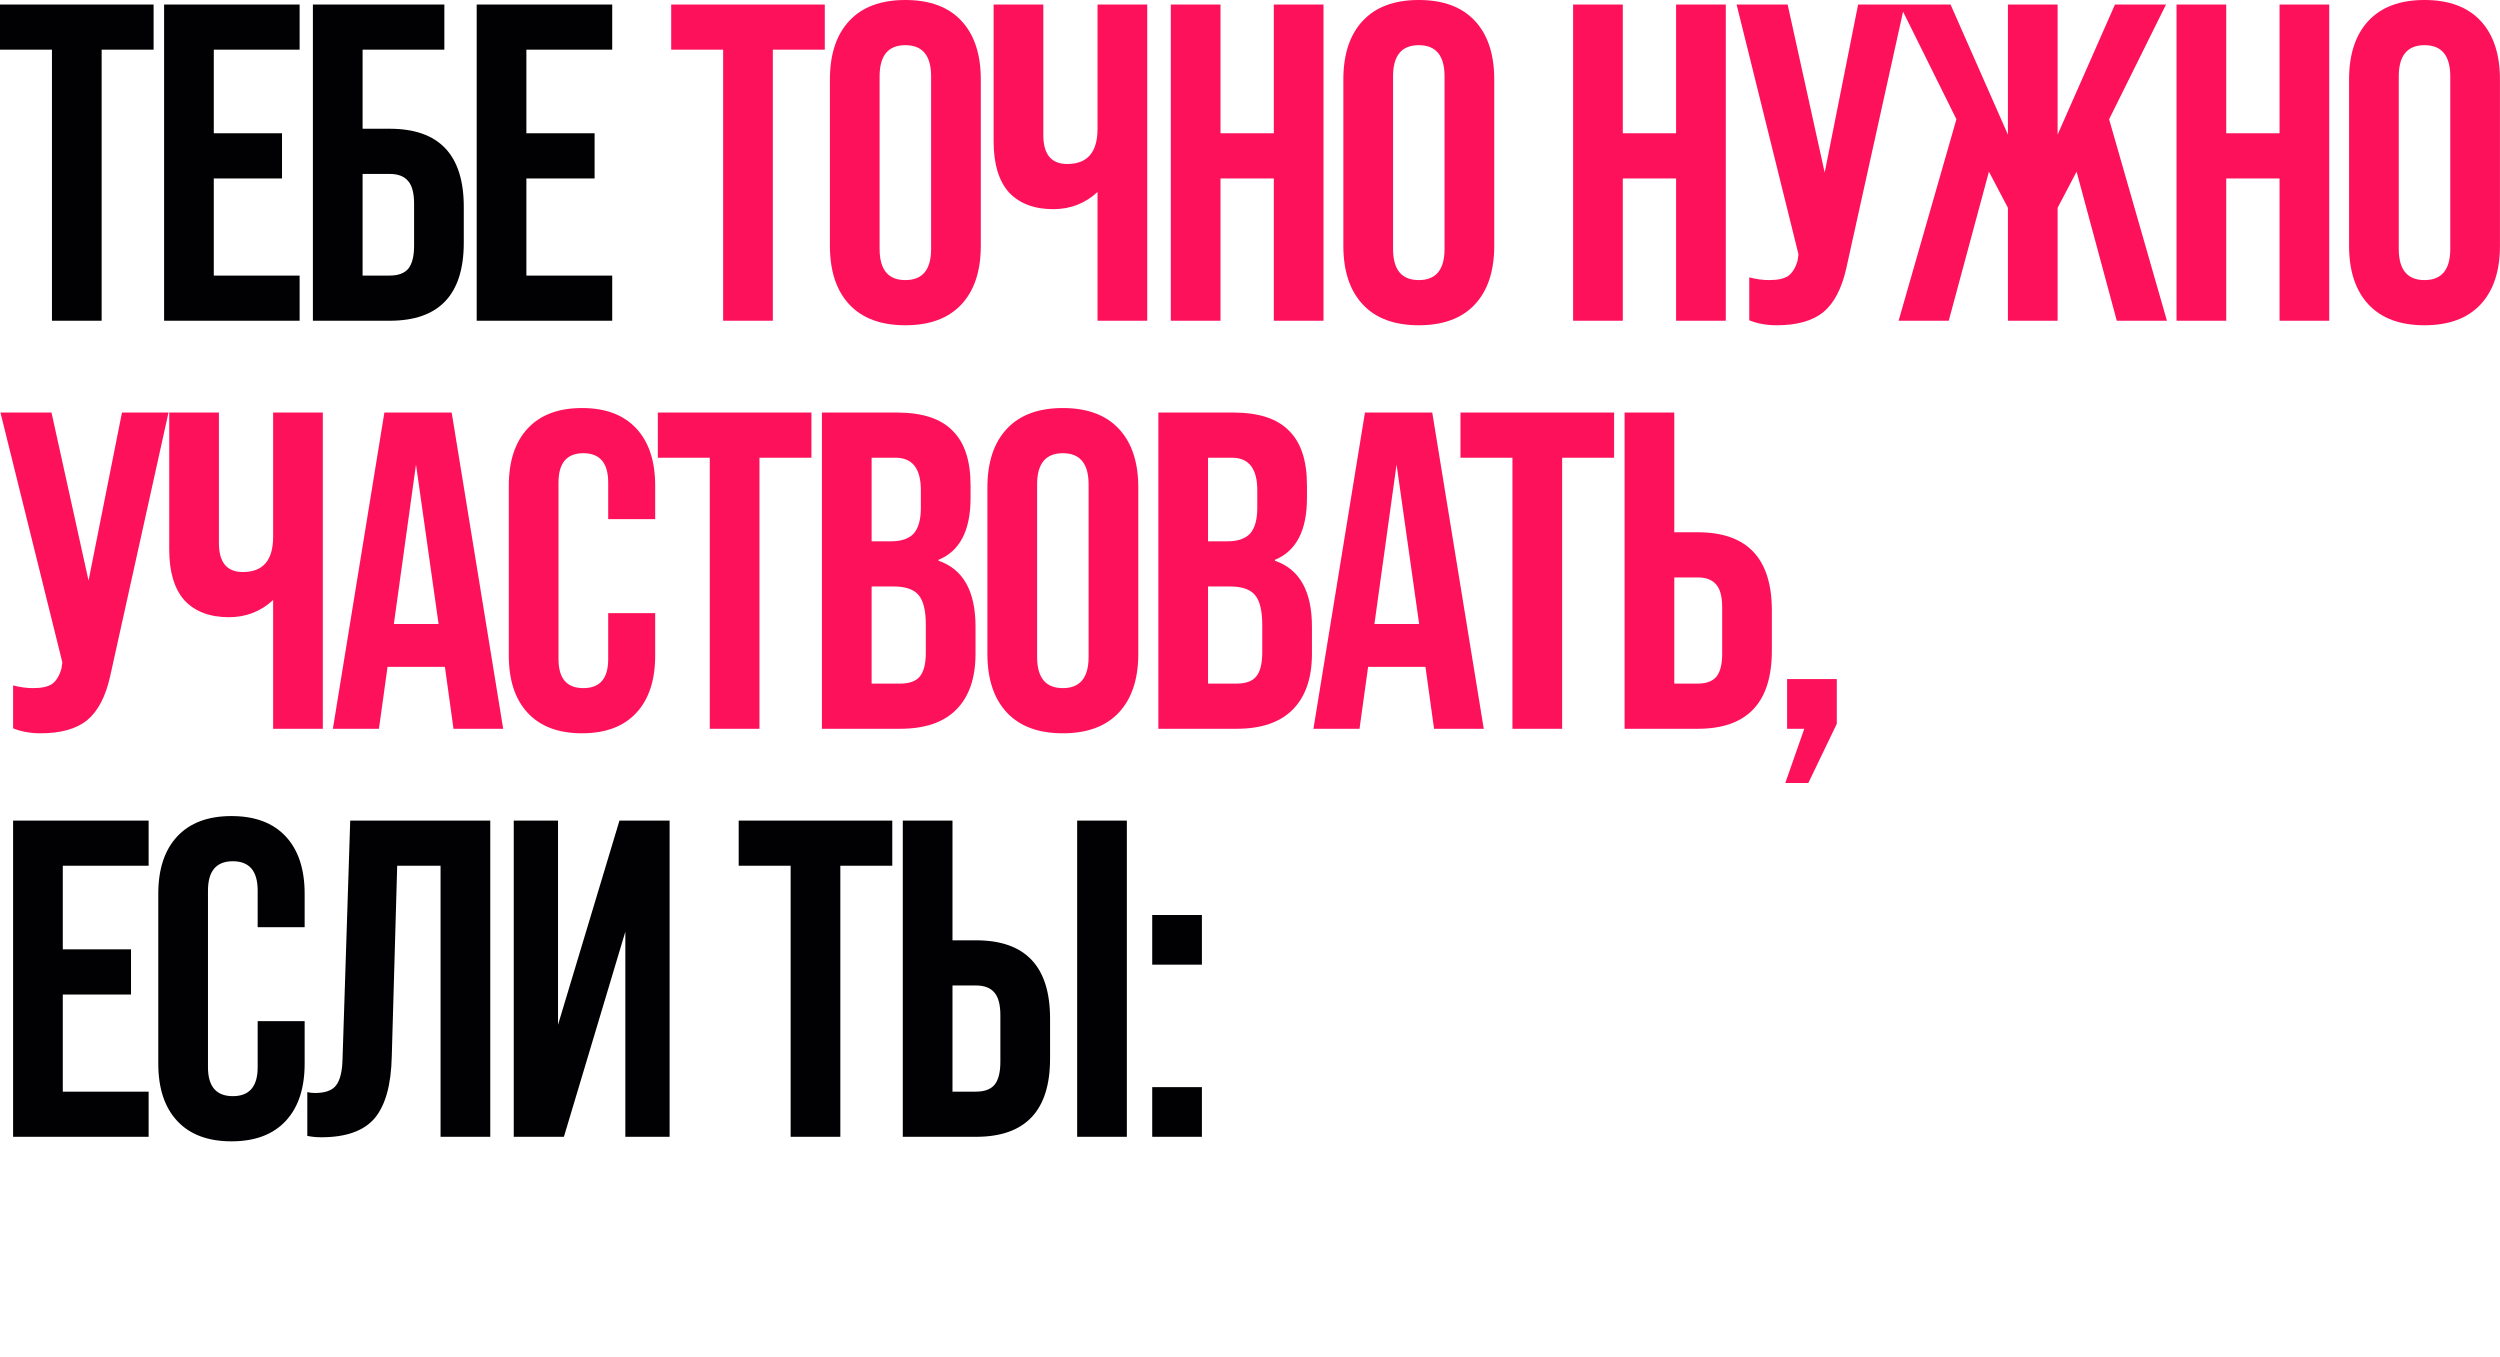
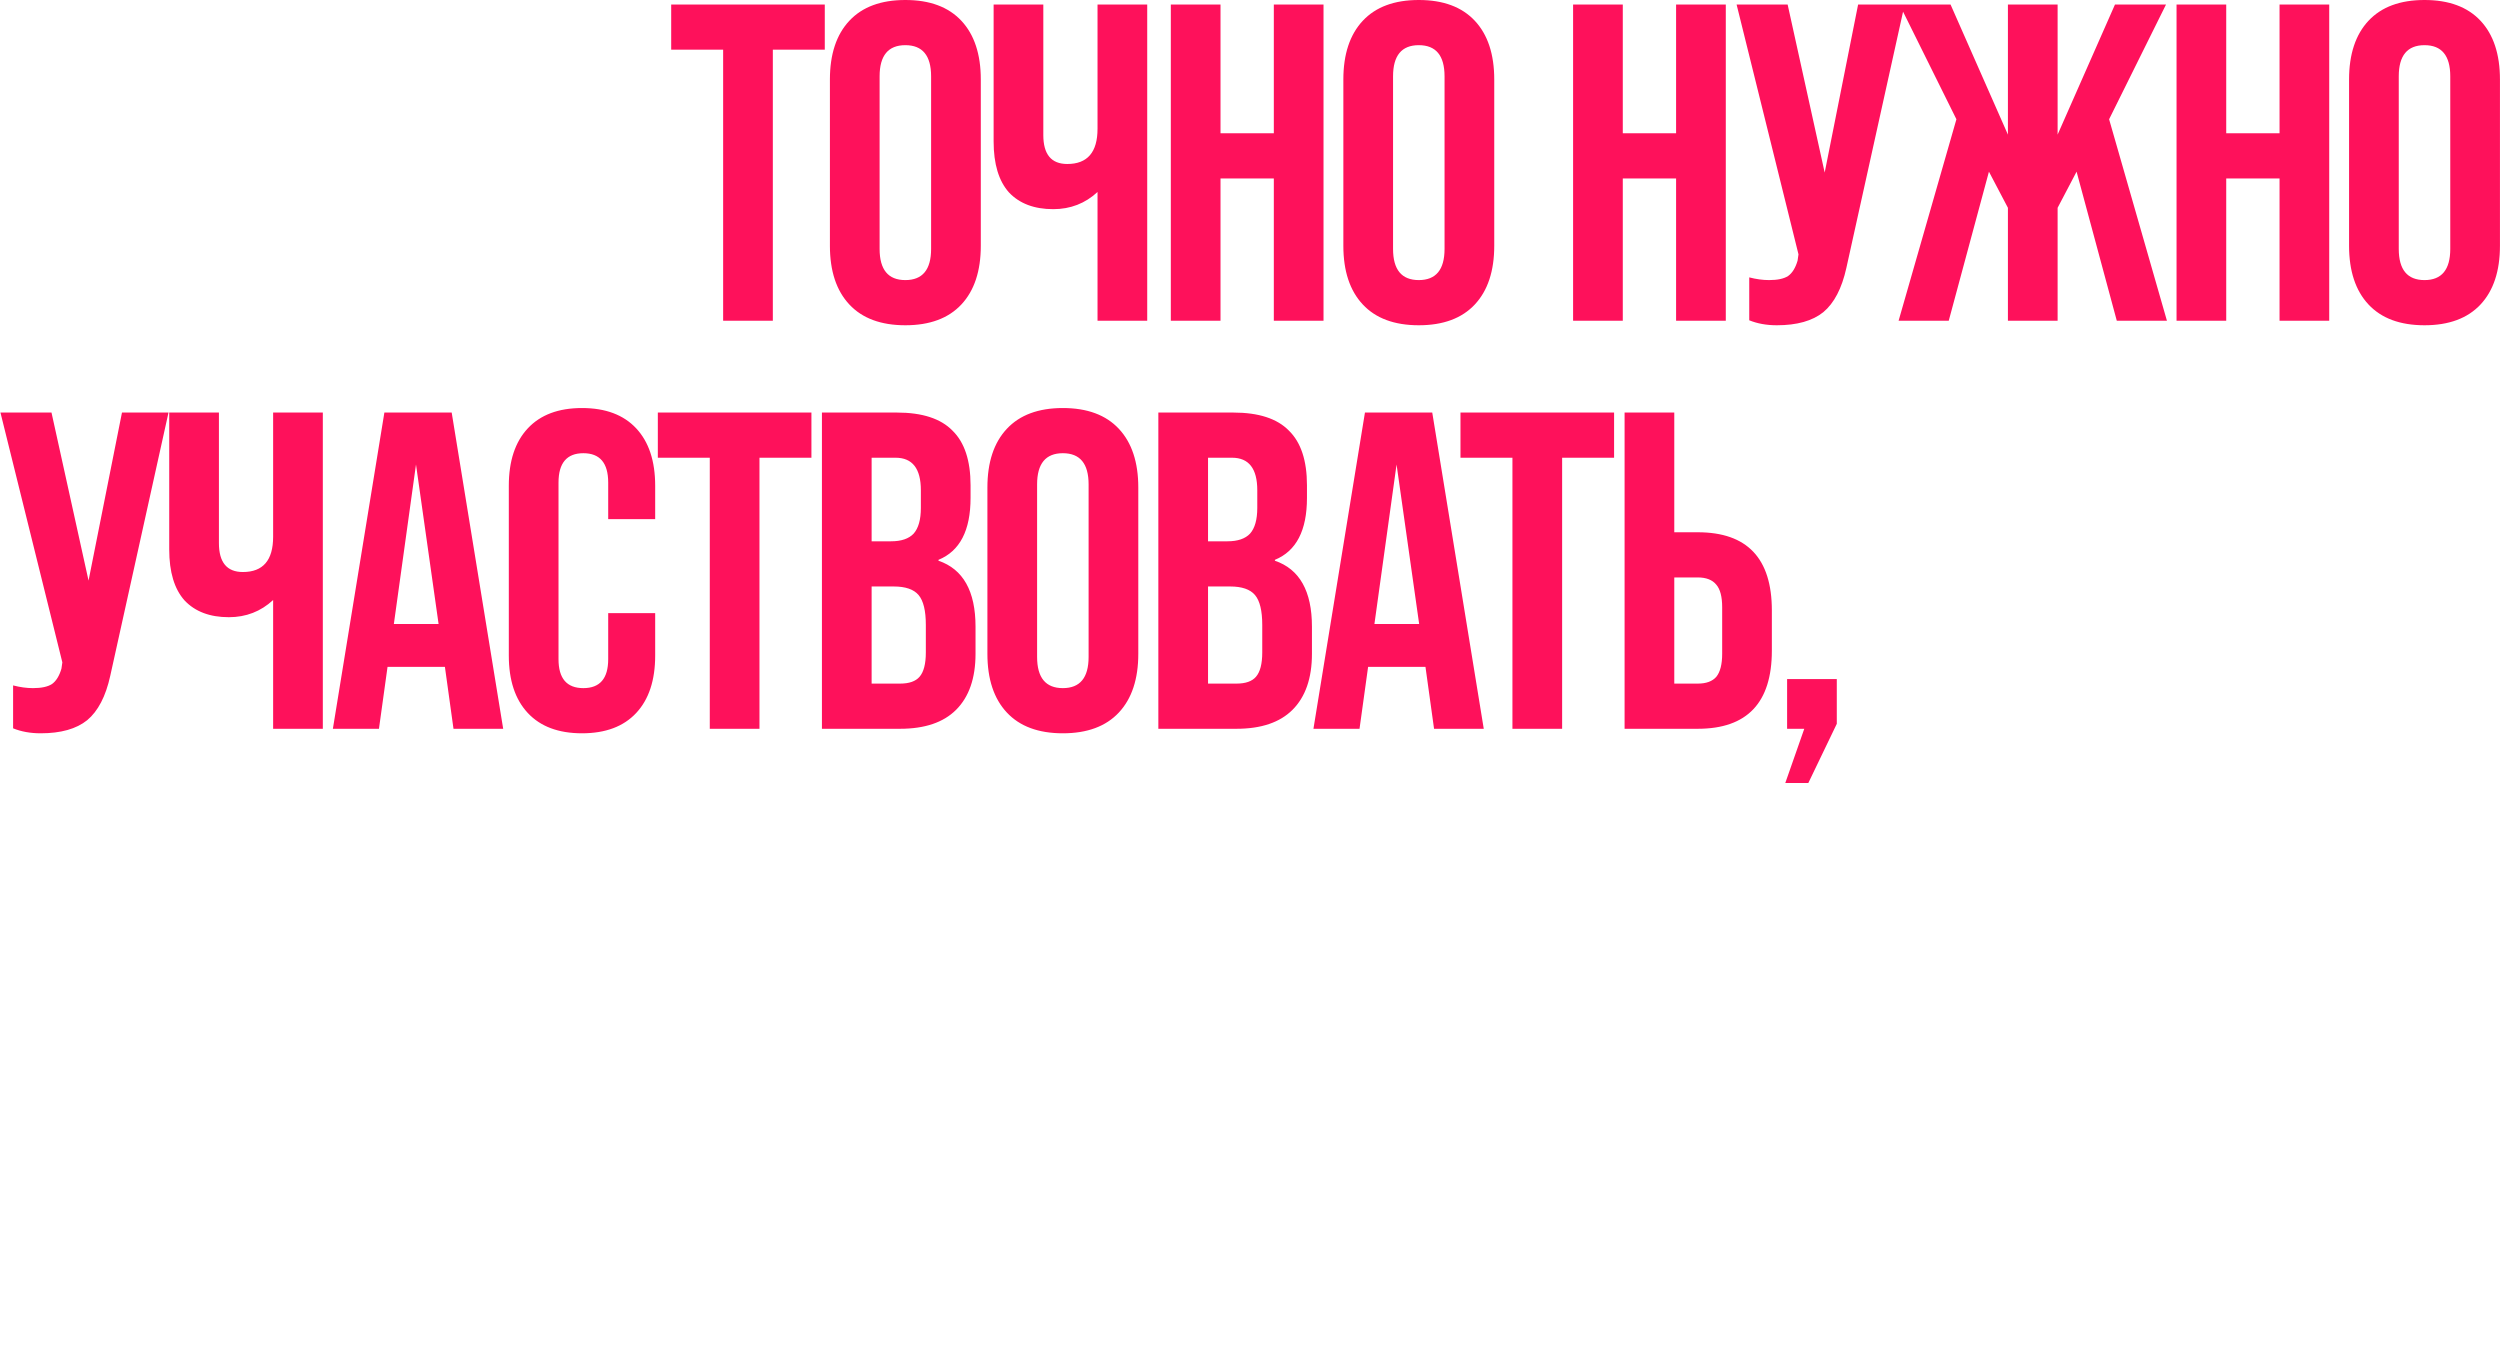
<svg xmlns="http://www.w3.org/2000/svg" viewBox="0 0 432.884 234.96" fill="none">
-   <path d="M17.6 55.538H8.996V8.605H0V0.782H26.596V8.605H17.6V55.538ZM51.882 55.538H28.415V0.782H51.882V8.605H37.019V23.076H48.831V30.898H37.019V47.716H51.882V55.538ZM67.477 55.538H54.179V0.782H76.942V8.605H62.784V22.293H67.477C76.03 22.293 80.306 26.804 80.306 35.826V42.006C80.306 51.027 76.03 55.538 67.477 55.538ZM62.784 30.116V47.716H67.477C68.937 47.716 70.007 47.325 70.685 46.542C71.362 45.708 71.701 44.378 71.701 42.553V35.278C71.701 33.453 71.362 32.149 70.685 31.367C70.007 30.533 68.937 30.116 67.477 30.116H62.784ZM106.008 55.538H82.541V0.782H106.008V8.605H91.146V23.076H102.957V30.898H91.146V47.716H106.008V55.538ZM25.735 196.843H2.268V142.088H25.735V149.91H10.873V164.381H22.685V172.203H10.873V189.021H25.735V196.843ZM27.407 184.171V154.76C27.407 150.483 28.502 147.172 30.693 144.825C32.883 142.479 36.012 141.305 40.079 141.305C44.147 141.305 47.276 142.479 49.466 144.825C51.656 147.172 52.751 150.483 52.751 154.76V160.548H44.616V154.212C44.616 150.822 43.182 149.128 40.314 149.128C37.446 149.128 36.012 150.822 36.012 154.212V184.797C36.012 188.135 37.446 189.803 40.314 189.803C43.182 189.803 44.616 188.135 44.616 184.797V176.818H52.751V184.171C52.751 188.448 51.656 191.759 49.466 194.105C47.276 196.452 44.147 197.626 40.079 197.626C36.012 197.626 32.883 196.452 30.693 194.105C28.502 191.759 27.407 188.448 27.407 184.171ZM55.635 196.922C54.8 196.922 53.992 196.843 53.21 196.687V189.099C53.627 189.204 54.07 189.256 54.54 189.256C56.26 189.256 57.46 188.839 58.138 188.004C58.868 187.118 59.259 185.579 59.311 183.389L60.641 142.088H84.89V196.843H76.285V149.91H68.776L67.837 182.92C67.733 187.822 66.742 191.394 64.865 193.636C62.987 195.827 59.911 196.922 55.635 196.922ZM96.624 177.444L107.262 142.088H115.945V196.843H108.279V161.33L97.641 196.843H88.958V142.088H96.624V177.444ZM145.506 196.843H136.902V149.91H127.906V142.088H154.502V149.91H145.506V196.843ZM168.993 196.843H156.321V142.088H164.926V162.817H168.993C177.546 162.817 181.822 167.327 181.822 176.349V183.311C181.822 192.333 177.546 196.843 168.993 196.843ZM195.119 196.843H186.515V142.088H195.119V196.843ZM164.926 170.639V189.021H168.993C170.453 189.021 171.522 188.63 172.2 187.848C172.878 187.013 173.217 185.684 173.217 183.858V175.802C173.217 173.976 172.878 172.673 172.2 171.89C171.522 171.056 170.453 170.639 168.993 170.639H164.926ZM208.114 167.04H199.51V158.436H208.114V167.04ZM208.114 196.843H199.51V188.239H208.114V196.843Z" fill="#010103" />
  <path d="M133.819 55.538H125.214V8.605H116.219V0.782H142.814V8.605H133.819V55.538ZM143.702 42.553V13.767C143.702 9.387 144.823 5.997 147.066 3.598C149.308 1.199 152.541 0 156.765 0C160.989 0 164.223 1.199 166.465 3.598C168.707 5.997 169.829 9.387 169.829 13.767V42.553C169.829 46.934 168.707 50.323 166.465 52.722C164.223 55.121 160.989 56.32 156.765 56.32C152.541 56.32 149.308 55.121 147.066 52.722C144.823 50.323 143.702 46.934 143.702 42.553ZM161.224 43.101V13.22C161.224 9.621 159.738 7.822 156.765 7.822C153.793 7.822 152.307 9.621 152.307 13.22V43.101C152.307 46.699 153.793 48.498 156.765 48.498C159.738 48.498 161.224 46.699 161.224 43.101ZM190.041 22.293V0.782H198.645V55.538H190.041V33.245C187.903 35.226 185.347 36.217 182.375 36.217C179.089 36.217 176.534 35.252 174.709 33.323C172.936 31.341 172.049 28.395 172.049 24.484V0.782H180.654V23.389C180.654 26.726 182.036 28.395 184.8 28.395C188.294 28.395 190.041 26.361 190.041 22.293ZM211.337 55.538H202.732V0.782H211.337V23.076H220.567V0.782H229.172V55.538H220.567V30.898H211.337V55.538ZM232.607 42.553V13.767C232.607 9.387 233.728 5.997 235.971 3.598C238.212 1.199 241.446 0 245.67 0C249.893 0 253.127 1.199 255.37 3.598C257.613 5.997 258.734 9.387 258.734 13.767V42.553C258.734 46.934 257.613 50.323 255.37 52.722C253.127 55.121 249.893 56.32 245.67 56.32C241.446 56.32 238.212 55.121 235.971 52.722C233.728 50.323 232.607 46.934 232.607 42.553ZM250.129 43.101V13.22C250.129 9.621 248.642 7.822 245.67 7.822C242.699 7.822 241.212 9.621 241.212 13.22V43.101C241.212 46.699 242.699 48.498 245.67 48.498C248.642 48.498 250.129 46.699 250.129 43.101ZM280.992 55.538H272.387V0.782H280.992V23.076H290.222V0.782H298.827V55.538H290.222V30.898H280.992V55.538ZM315.951 29.881L321.739 0.782H329.797L319.706 46.386C318.923 49.932 317.593 52.487 315.715 54.052C313.838 55.564 311.153 56.32 307.659 56.32C305.886 56.32 304.295 56.034 302.888 55.46V48.029C304.087 48.342 305.235 48.498 306.33 48.498C307.789 48.498 308.885 48.263 309.614 47.794C310.346 47.272 310.892 46.386 311.258 45.135L311.414 44.039L300.698 0.782H309.536L315.951 29.881ZM375.213 55.538H366.53L359.567 29.725L356.283 35.982V55.538H347.678V35.982L344.392 29.725L337.431 55.538H328.748L338.76 20.651L328.906 0.782H337.744L347.678 23.31V0.782H356.283V23.31L366.217 0.782H375.055L365.199 20.651L375.213 55.538ZM385.479 55.538H376.876V0.782H385.479V23.076H394.711V0.782H403.314V55.538H394.711V30.898H385.479V55.538ZM406.749 42.553V13.767C406.749 9.387 407.872 5.997 410.113 3.598C412.356 1.199 415.59 0 419.813 0C424.037 0 427.271 1.199 429.514 3.598C431.755 5.997 432.876 9.387 432.876 13.767V42.553C432.876 46.934 431.755 50.323 429.514 52.722C427.271 55.121 424.037 56.32 419.813 56.32C415.59 56.32 412.356 55.121 410.113 52.722C407.872 50.323 406.749 46.934 406.749 42.553ZM424.273 43.101V13.22C424.273 9.621 422.786 7.822 419.813 7.822C416.841 7.822 415.354 9.621 415.354 13.22V43.101C415.354 46.699 416.841 48.498 419.813 48.498C422.786 48.498 424.273 46.699 424.273 43.101ZM15.332 100.534L21.12 71.435H29.177L19.086 117.039C18.304 120.585 16.974 123.14 15.097 124.704C13.22 126.217 10.534 126.973 7.04 126.973C5.267 126.973 3.676 126.686 2.268 126.112V118.681C3.468 118.994 4.615 119.151 5.71 119.151C7.17 119.151 8.266 118.916 8.996 118.447C9.726 117.925 10.273 117.039 10.638 115.787L10.795 114.692L0.078 71.435H8.917L15.332 100.534ZM47.293 92.946V71.435H55.898V126.191H47.293V103.897C45.156 105.879 42.6 106.87 39.628 106.87C36.342 106.87 33.787 105.905 31.962 103.975C30.189 101.994 29.302 99.047 29.302 95.136V71.435H37.907V94.041C37.907 97.379 39.289 99.047 42.053 99.047C45.547 99.047 47.293 97.014 47.293 92.946ZM87.128 126.191H78.524L77.038 115.474H67.103L65.617 126.191H57.639L66.556 71.435H78.211L87.128 126.191ZM72.031 80.43L68.198 108.043H75.942L72.031 80.43ZM88.103 113.519V84.107C88.103 79.831 89.198 76.519 91.388 74.173C93.579 71.826 96.708 70.653 100.775 70.653C104.843 70.653 107.972 71.826 110.162 74.173C112.352 76.519 113.447 79.831 113.447 84.107V89.895H105.312V83.559C105.312 80.17 103.878 78.475 101.01 78.475C98.142 78.475 96.708 80.17 96.708 83.559V114.145C96.708 117.482 98.142 119.151 101.01 119.151C103.878 119.151 105.312 117.482 105.312 114.145V106.166H113.447V113.519C113.447 117.795 112.352 121.106 110.162 123.453C107.972 125.8 104.843 126.973 100.775 126.973C96.708 126.973 93.579 125.8 91.388 123.453C89.198 121.106 88.103 117.795 88.103 113.519ZM131.506 126.191H122.901V79.257H113.905V71.435H140.501V79.257H131.506V126.191ZM155.853 126.191H142.32V71.435H155.306C159.686 71.435 162.893 72.478 164.927 74.564C167.013 76.598 168.056 79.753 168.056 84.029V86.219C168.056 91.851 166.205 95.423 162.502 96.936V97.092C166.778 98.552 168.916 102.359 168.916 108.512V113.206C168.916 117.43 167.795 120.663 165.553 122.905C163.362 125.095 160.129 126.191 155.853 126.191ZM150.925 79.257V93.728H154.289C156.062 93.728 157.365 93.285 158.2 92.399C159.034 91.46 159.451 89.974 159.451 87.94V84.889C159.451 81.135 157.991 79.257 155.071 79.257H150.925ZM150.925 101.551V118.368H155.853C157.418 118.368 158.539 117.977 159.217 117.195C159.947 116.361 160.312 114.953 160.312 112.971V108.2C160.312 105.749 159.895 104.028 159.06 103.037C158.226 102.046 156.792 101.551 154.758 101.551H150.925ZM170.973 113.206V84.42C170.973 80.039 172.094 76.65 174.337 74.251C176.579 71.852 179.812 70.653 184.036 70.653C188.26 70.653 191.494 71.852 193.736 74.251C195.978 76.65 197.1 80.039 197.1 84.42V113.206C197.1 117.586 195.978 120.976 193.736 123.375C191.494 125.774 188.26 126.973 184.036 126.973C179.812 126.973 176.579 125.774 174.337 123.375C172.094 120.976 170.973 117.586 170.973 113.206ZM188.495 113.753V83.872C188.495 80.274 187.009 78.475 184.036 78.475C181.064 78.475 179.578 80.274 179.578 83.872V113.753C179.578 117.352 181.064 119.151 184.036 119.151C187.009 119.151 188.495 117.352 188.495 113.753ZM214.104 126.191H200.572V71.435H213.558C217.937 71.435 221.145 72.478 223.178 74.564C225.264 76.598 226.306 79.753 226.306 84.029V86.219C226.306 91.851 224.456 95.423 220.754 96.936V97.092C225.03 98.552 227.168 102.359 227.168 108.512V113.206C227.168 117.43 226.046 120.663 223.805 122.905C221.614 125.095 218.38 126.191 214.104 126.191ZM209.176 79.257V93.728H212.54C214.312 93.728 215.616 93.285 216.45 92.399C217.285 91.46 217.703 89.974 217.703 87.94V84.889C217.703 81.135 216.242 79.257 213.322 79.257H209.176ZM209.176 101.551V118.368H214.104C215.668 118.368 216.791 117.977 217.468 117.195C218.198 116.361 218.563 114.953 218.563 112.971V108.2C218.563 105.749 218.145 104.028 217.312 103.037C216.478 102.046 215.044 101.551 213.009 101.551H209.176ZM256.917 126.191H248.312L246.826 115.474H236.892L235.406 126.191H227.427L236.345 71.435H247.999L256.917 126.191ZM241.82 80.43L237.987 108.043H245.731L241.82 80.43ZM270.488 126.191H261.883V79.257H252.887V71.435H279.485V79.257H270.488V126.191ZM293.974 126.191H281.303V71.435H289.908V92.164H293.974C302.527 92.164 306.803 96.675 306.803 105.696V112.658C306.803 121.68 302.527 126.191 293.974 126.191ZM289.908 99.986V118.368H293.974C295.435 118.368 296.503 117.977 297.183 117.195C297.86 116.361 298.2 115.031 298.2 113.206V105.149C298.2 103.324 297.86 102.02 297.183 101.238C296.503 100.403 295.435 99.986 293.974 99.986H289.908ZM313.119 135.577H309.13L312.417 126.191H309.444V117.586H318.047V125.33L313.119 135.577Z" fill="#FE115B" />
</svg>